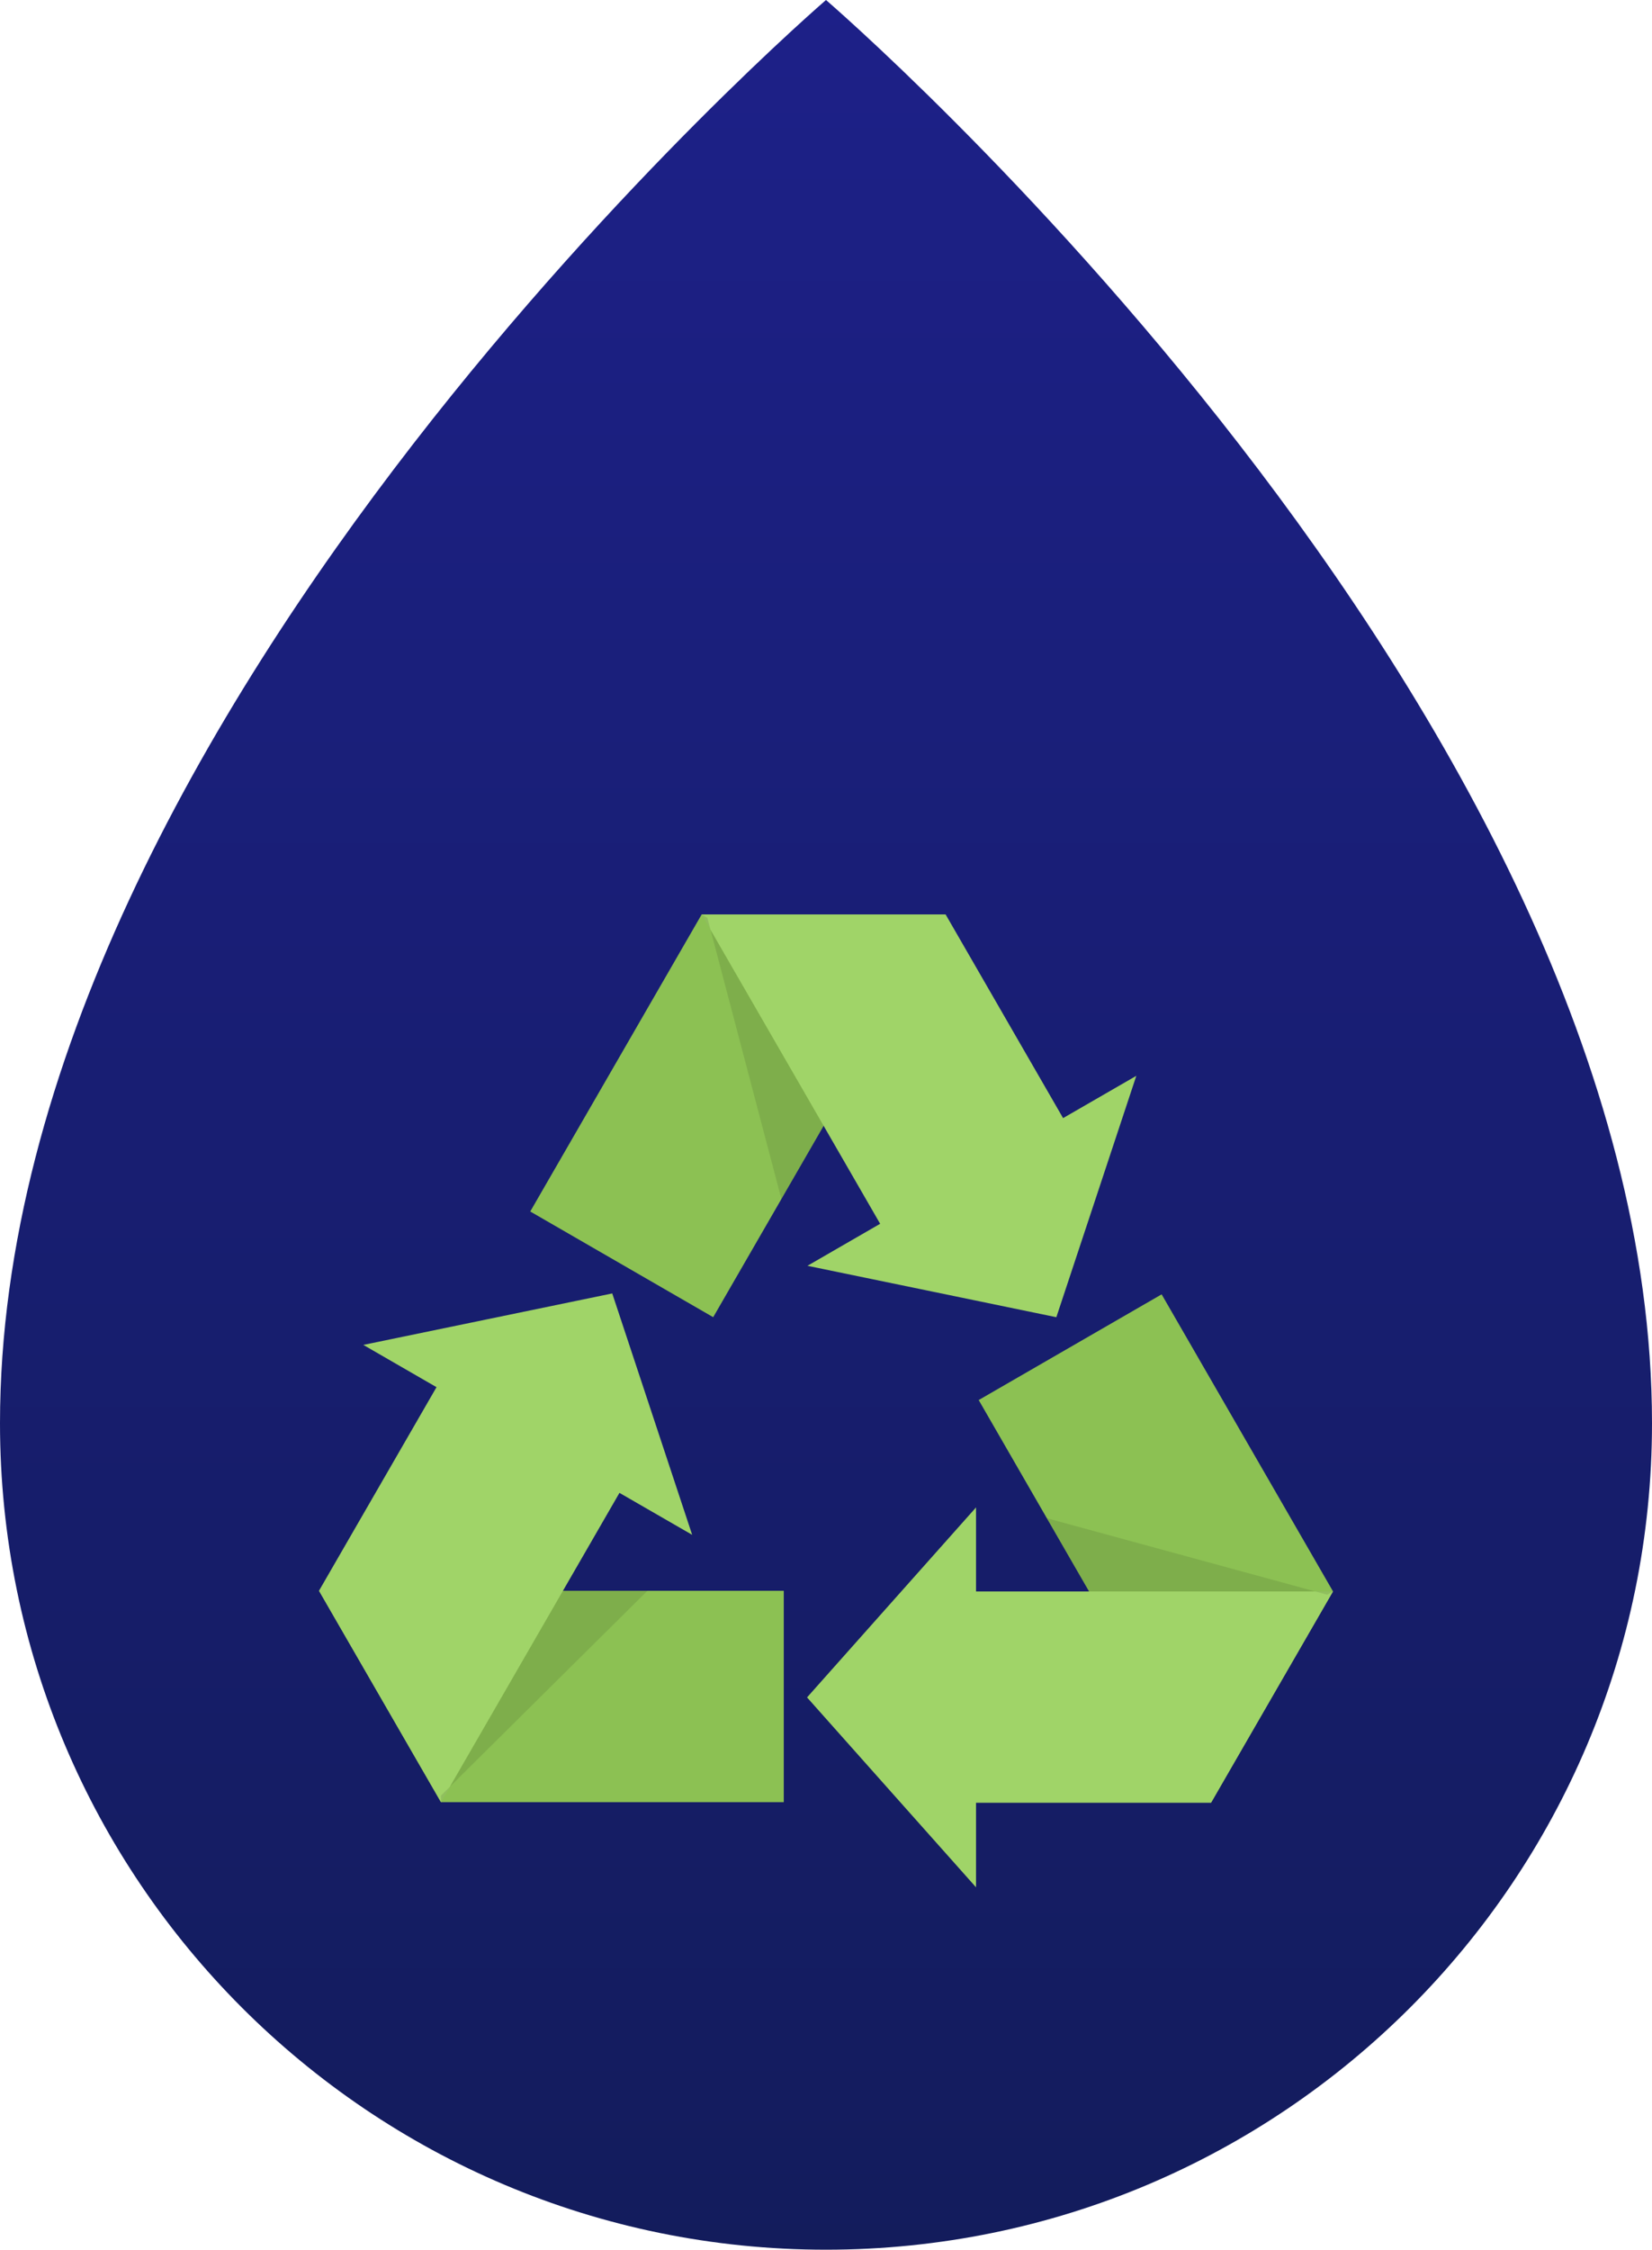
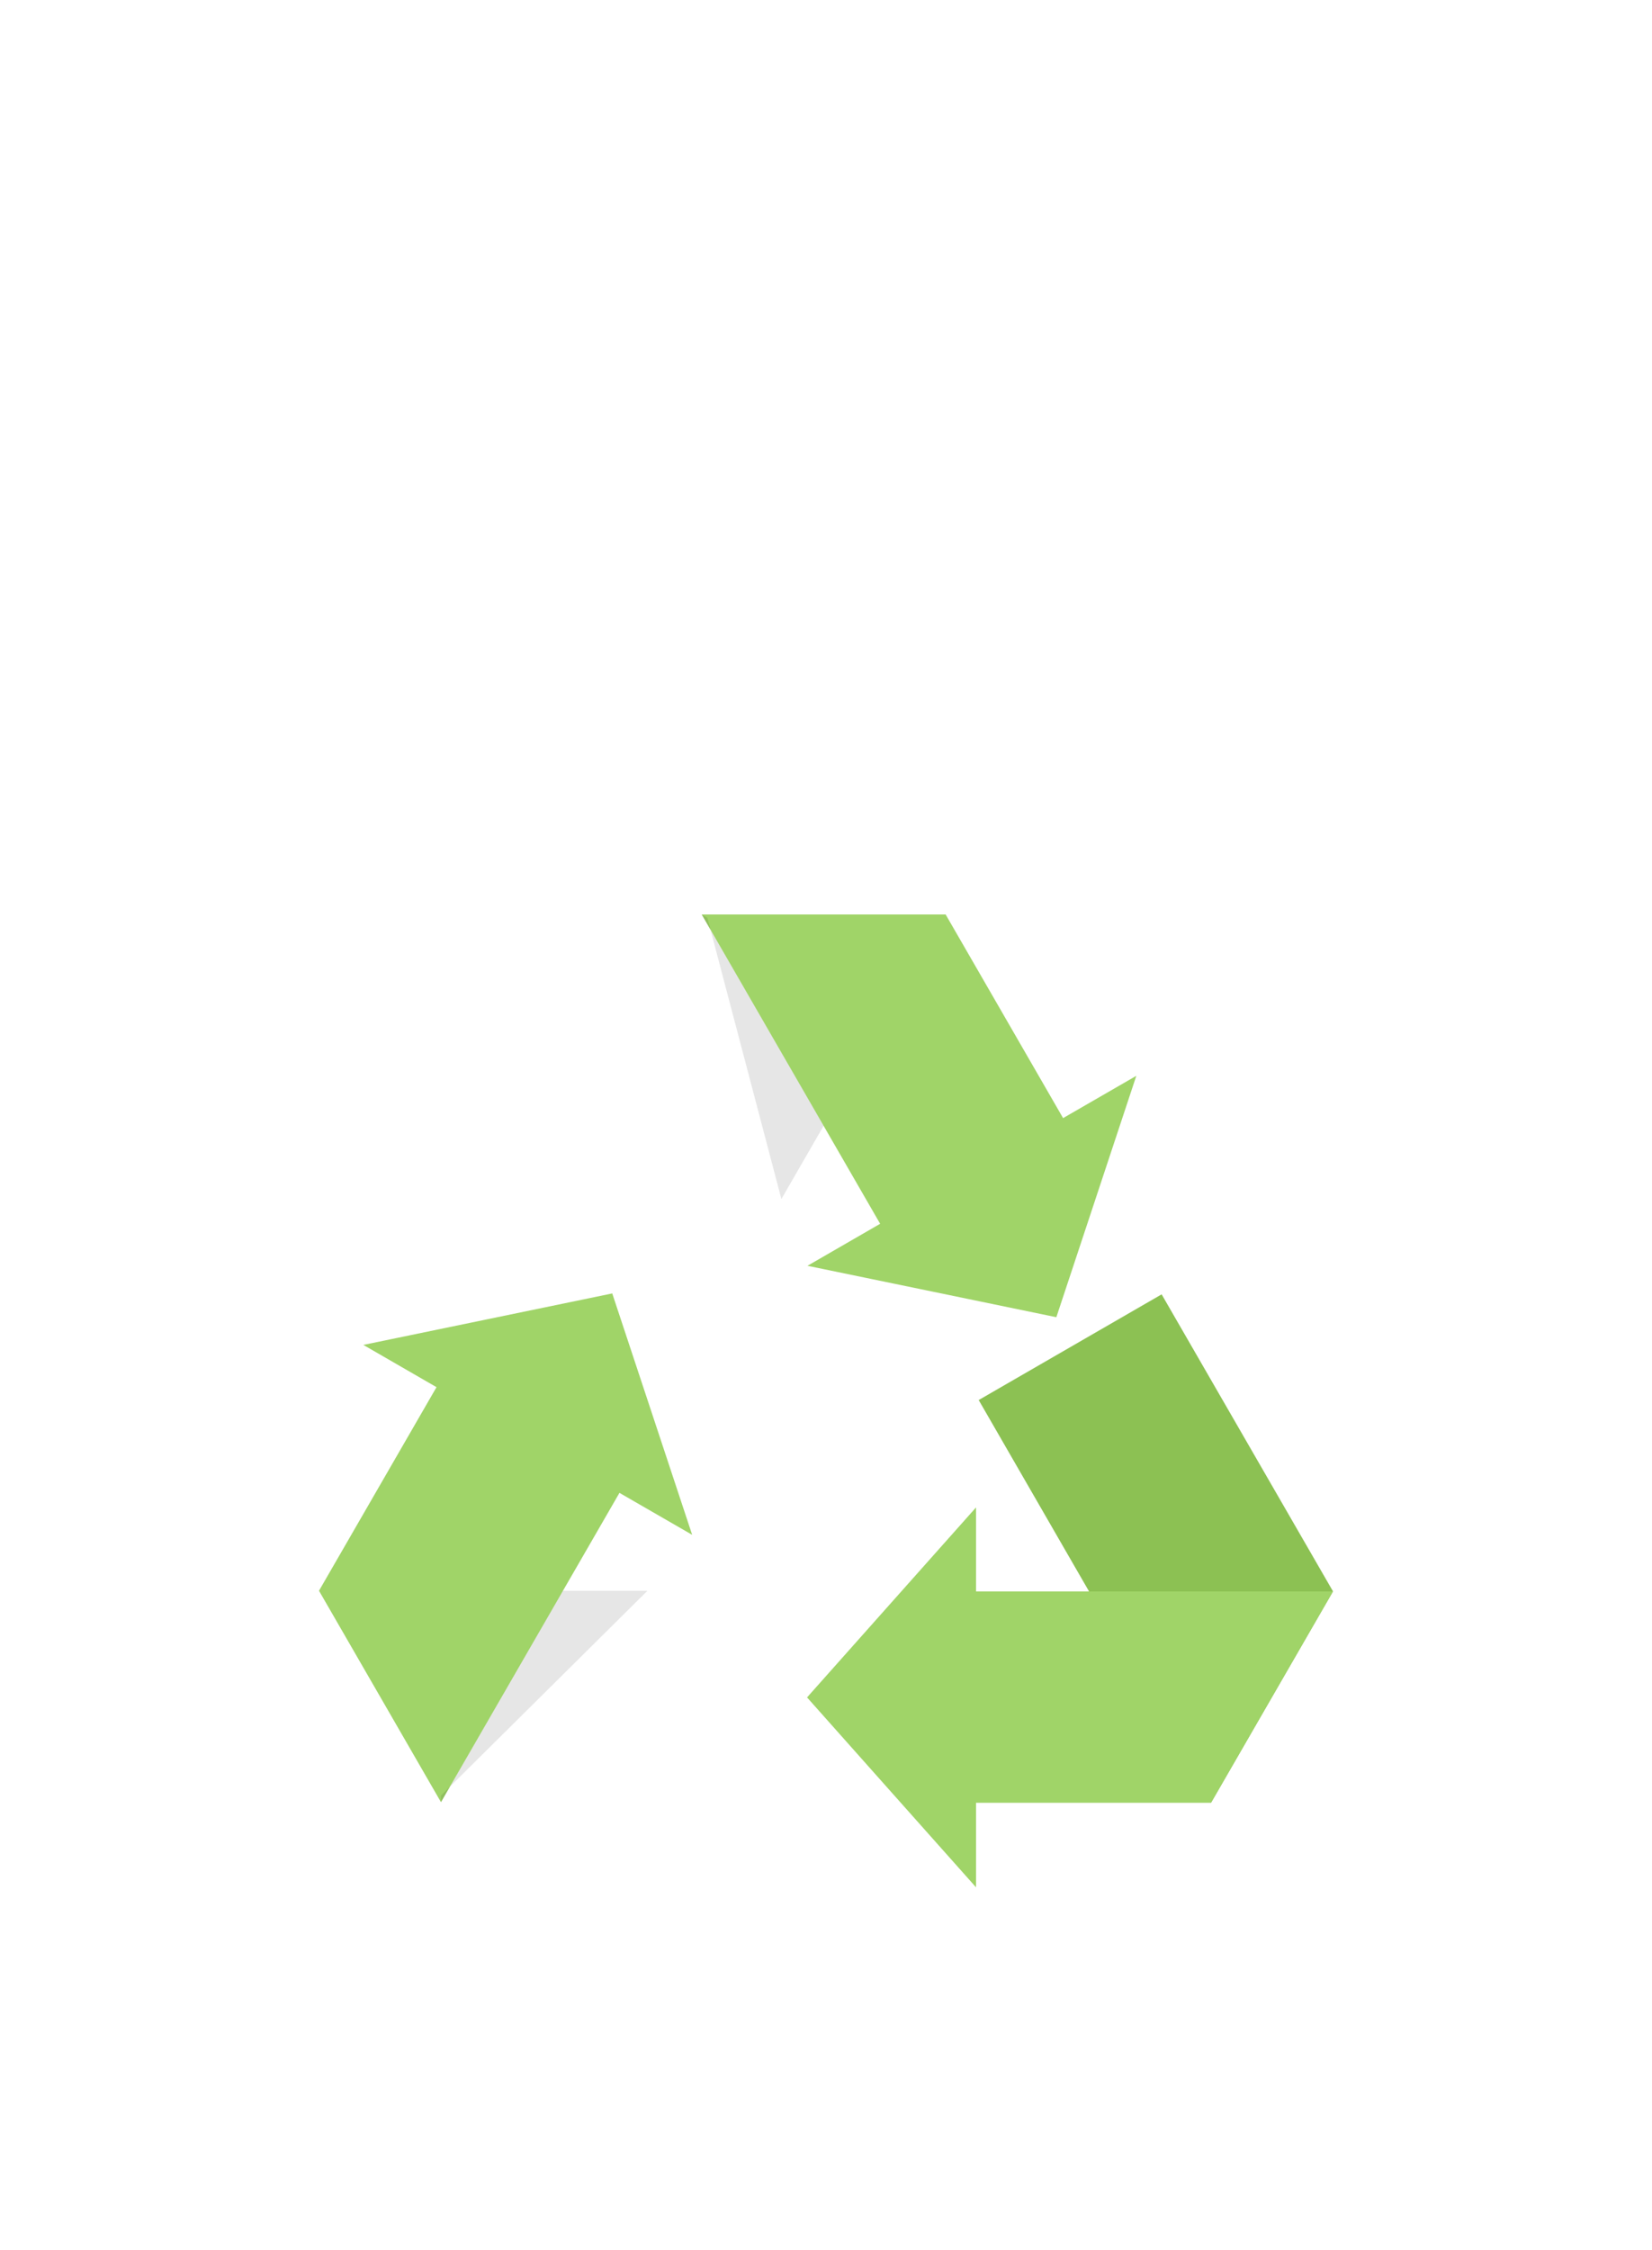
<svg xmlns="http://www.w3.org/2000/svg" version="1.1" id="圖層_1" x="0px" y="0px" width="124.906px" height="170px" viewBox="0 0 124.906 170" enable-background="new 0 0 124.906 170" xml:space="preserve">
  <linearGradient id="SVGID_1_" gradientUnits="userSpaceOnUse" x1="62.453" y1="170" x2="62.453" y2="4.882813e-004">
    <stop offset="0" style="stop-color:#131C5C" />
    <stop offset="1" style="stop-color:#1D2088" />
  </linearGradient>
-   <path fill="url(#SVGID_1_)" d="M62.453,0C62.453,0,0,53.66,0,107.547C0,142.039,27.961,170,62.453,170s62.453-27.961,62.453-62.453  C124.906,53.66,62.453,0,62.453,0z" />
  <g>
-     <polygon fill="#8CC153" points="53.051,69.102 40.092,91.547 53.924,99.534 60.924,87.412 71.494,69.102  " />
    <polygon fill="#A0D468" points="71.498,69.102 53.055,69.102 66.547,92.476 61.051,95.65 70.459,97.592 79.869,99.536    82.893,90.416 85.916,81.294 80.379,84.49  " />
-     <polygon fill="#8CC153" points="33.342,136.182 59.26,136.182 59.26,120.211 45.264,120.211 24.121,120.211  " />
    <polygon fill="#A0D468" points="24.119,120.206 33.342,136.182 46.836,112.809 52.334,115.98 49.313,106.859 46.291,97.739    36.881,99.684 27.471,101.628 33.004,104.822  " />
    <polygon opacity="0.1" enable-background="new    " points="48.949,120.211 33.342,135.682 33.342,136.182 42.561,120.211  " />
    <polygon fill="#8CC153" points="100.787,120.253 87.83,97.808 73.998,105.795 80.992,117.918 91.564,136.224  " />
    <polygon fill="#A0D468" points="91.564,136.229 100.785,120.258 73.797,120.258 73.797,113.908 67.408,121.086 61.02,128.265    67.408,135.442 73.797,142.616 73.797,136.229  " />
-     <polygon opacity="0.1" enable-background="new    " points="79.148,114.723 100.352,120.506 100.785,120.253 82.346,120.253  " />
    <polygon opacity="0.1" enable-background="new    " points="59.08,90.605 53.484,69.352 53.053,69.105 62.273,85.072  " />
  </g>
</svg>